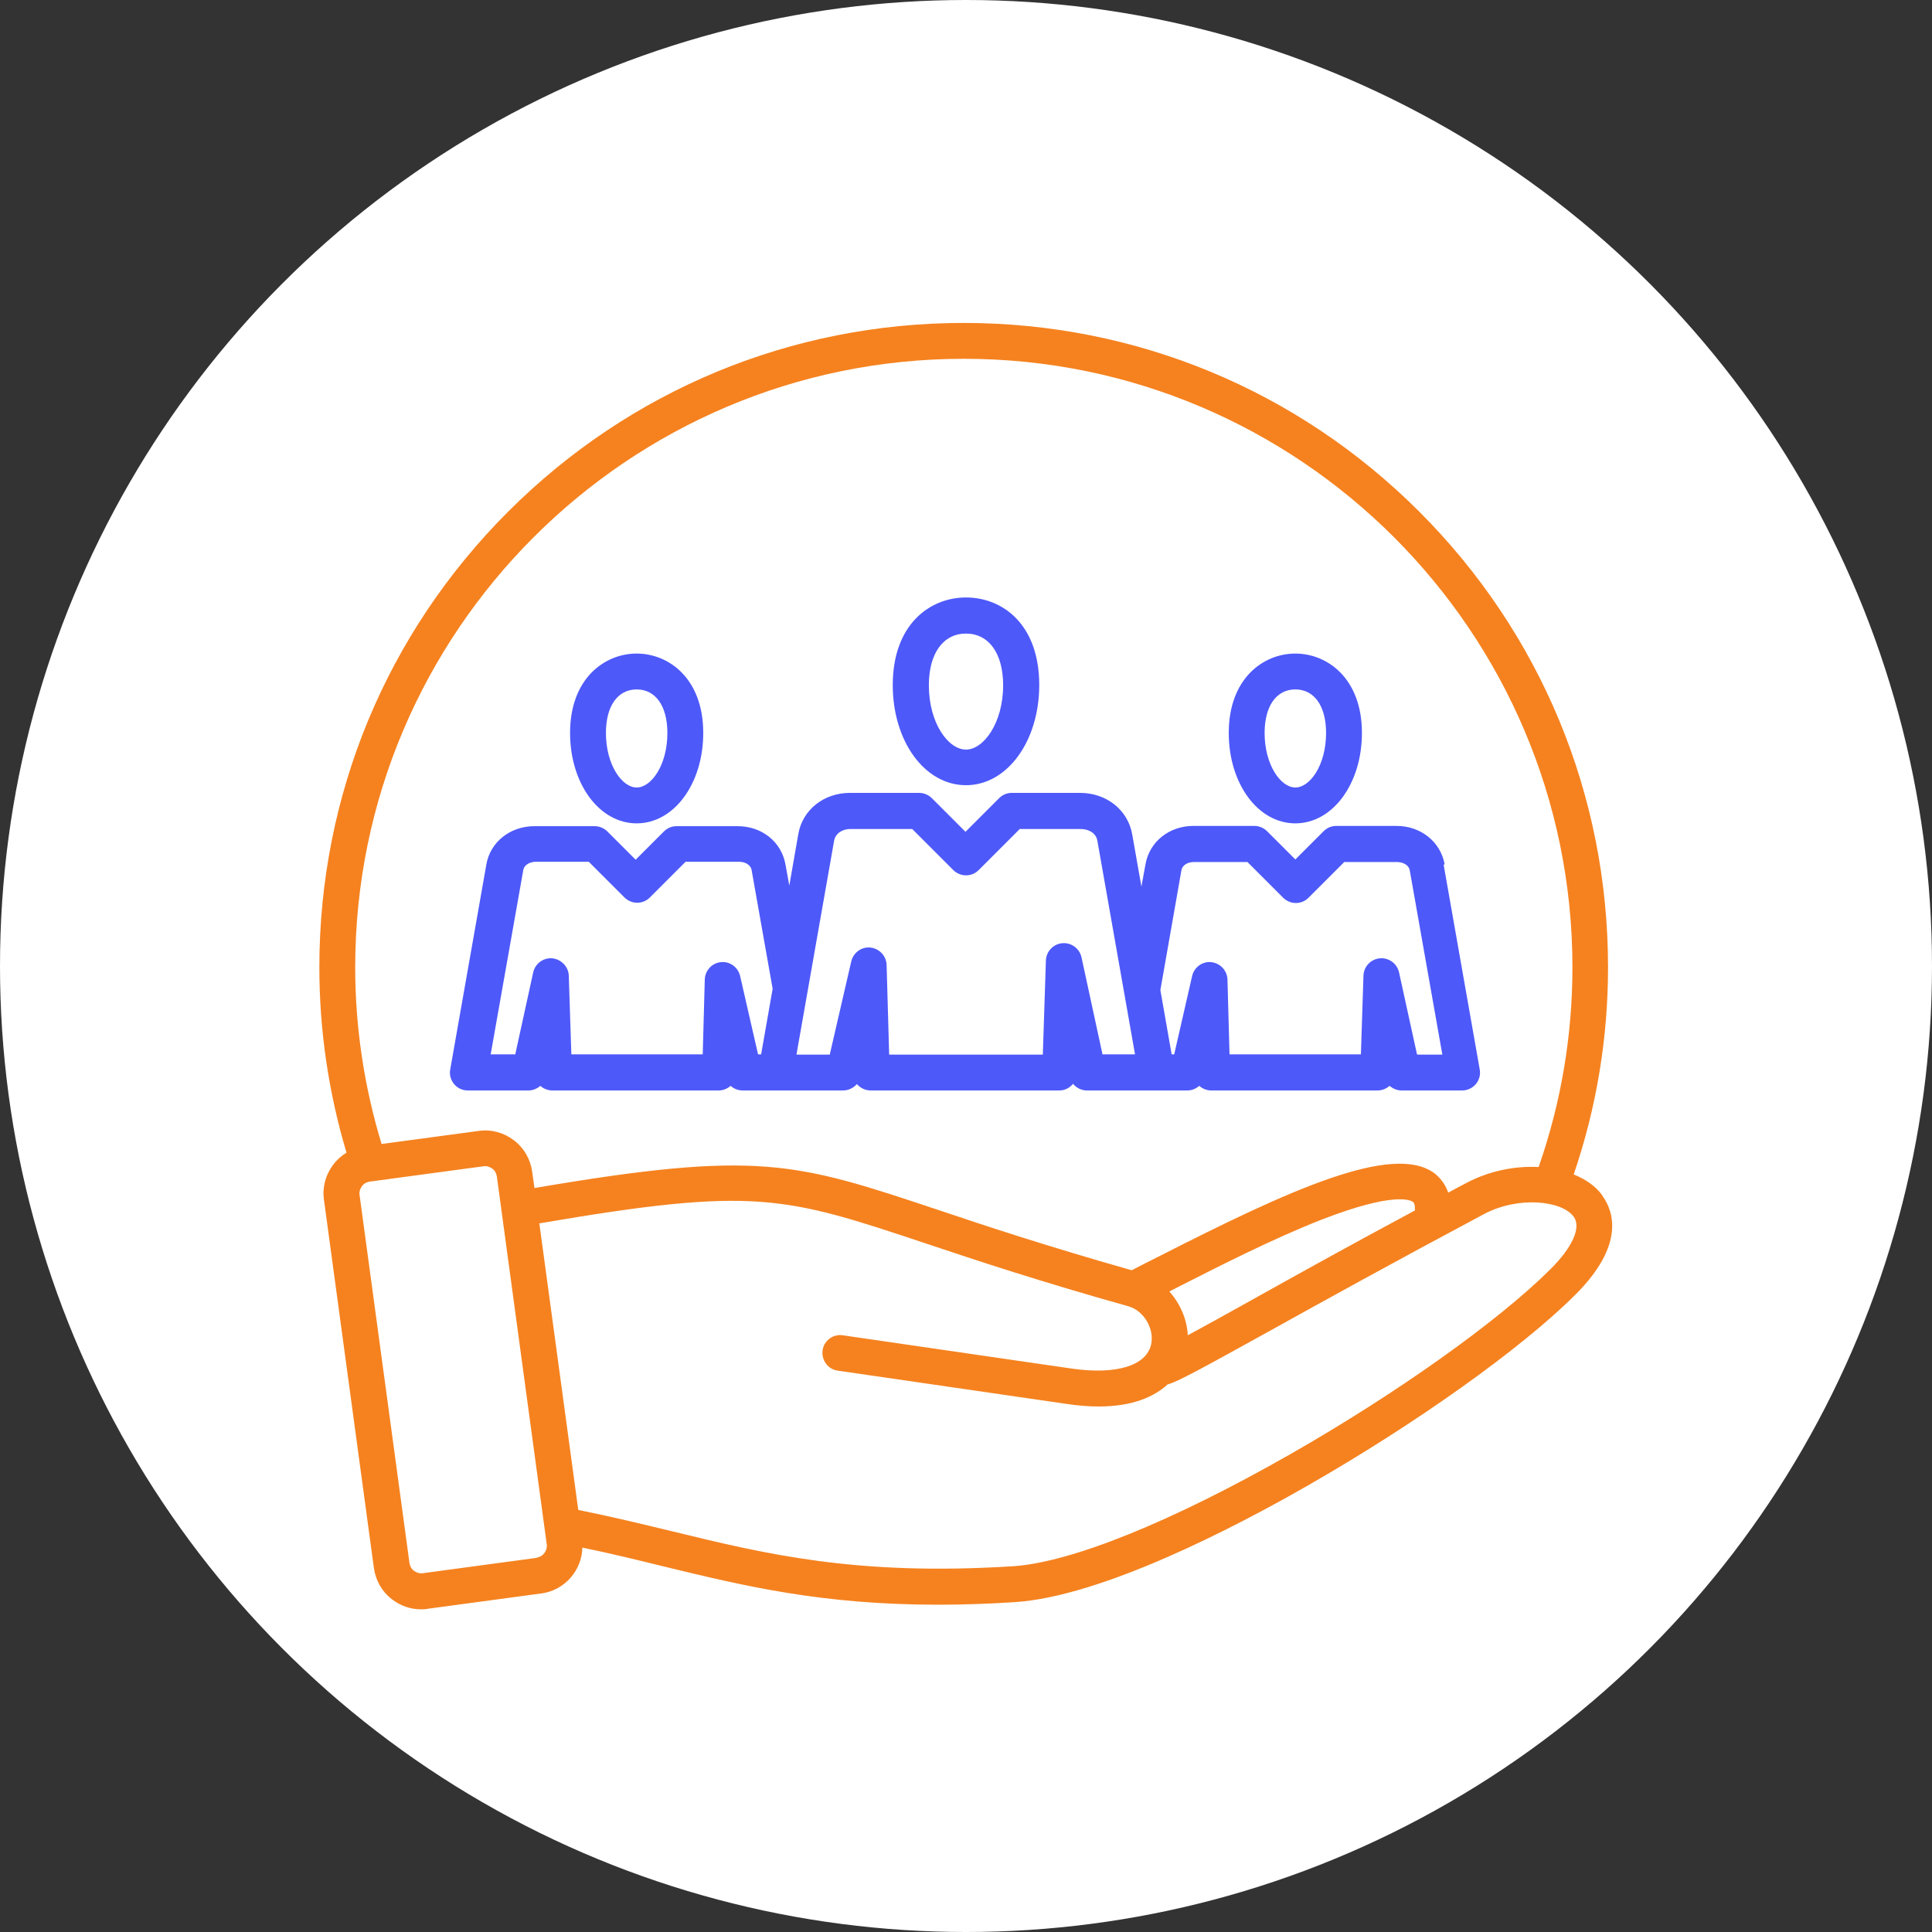
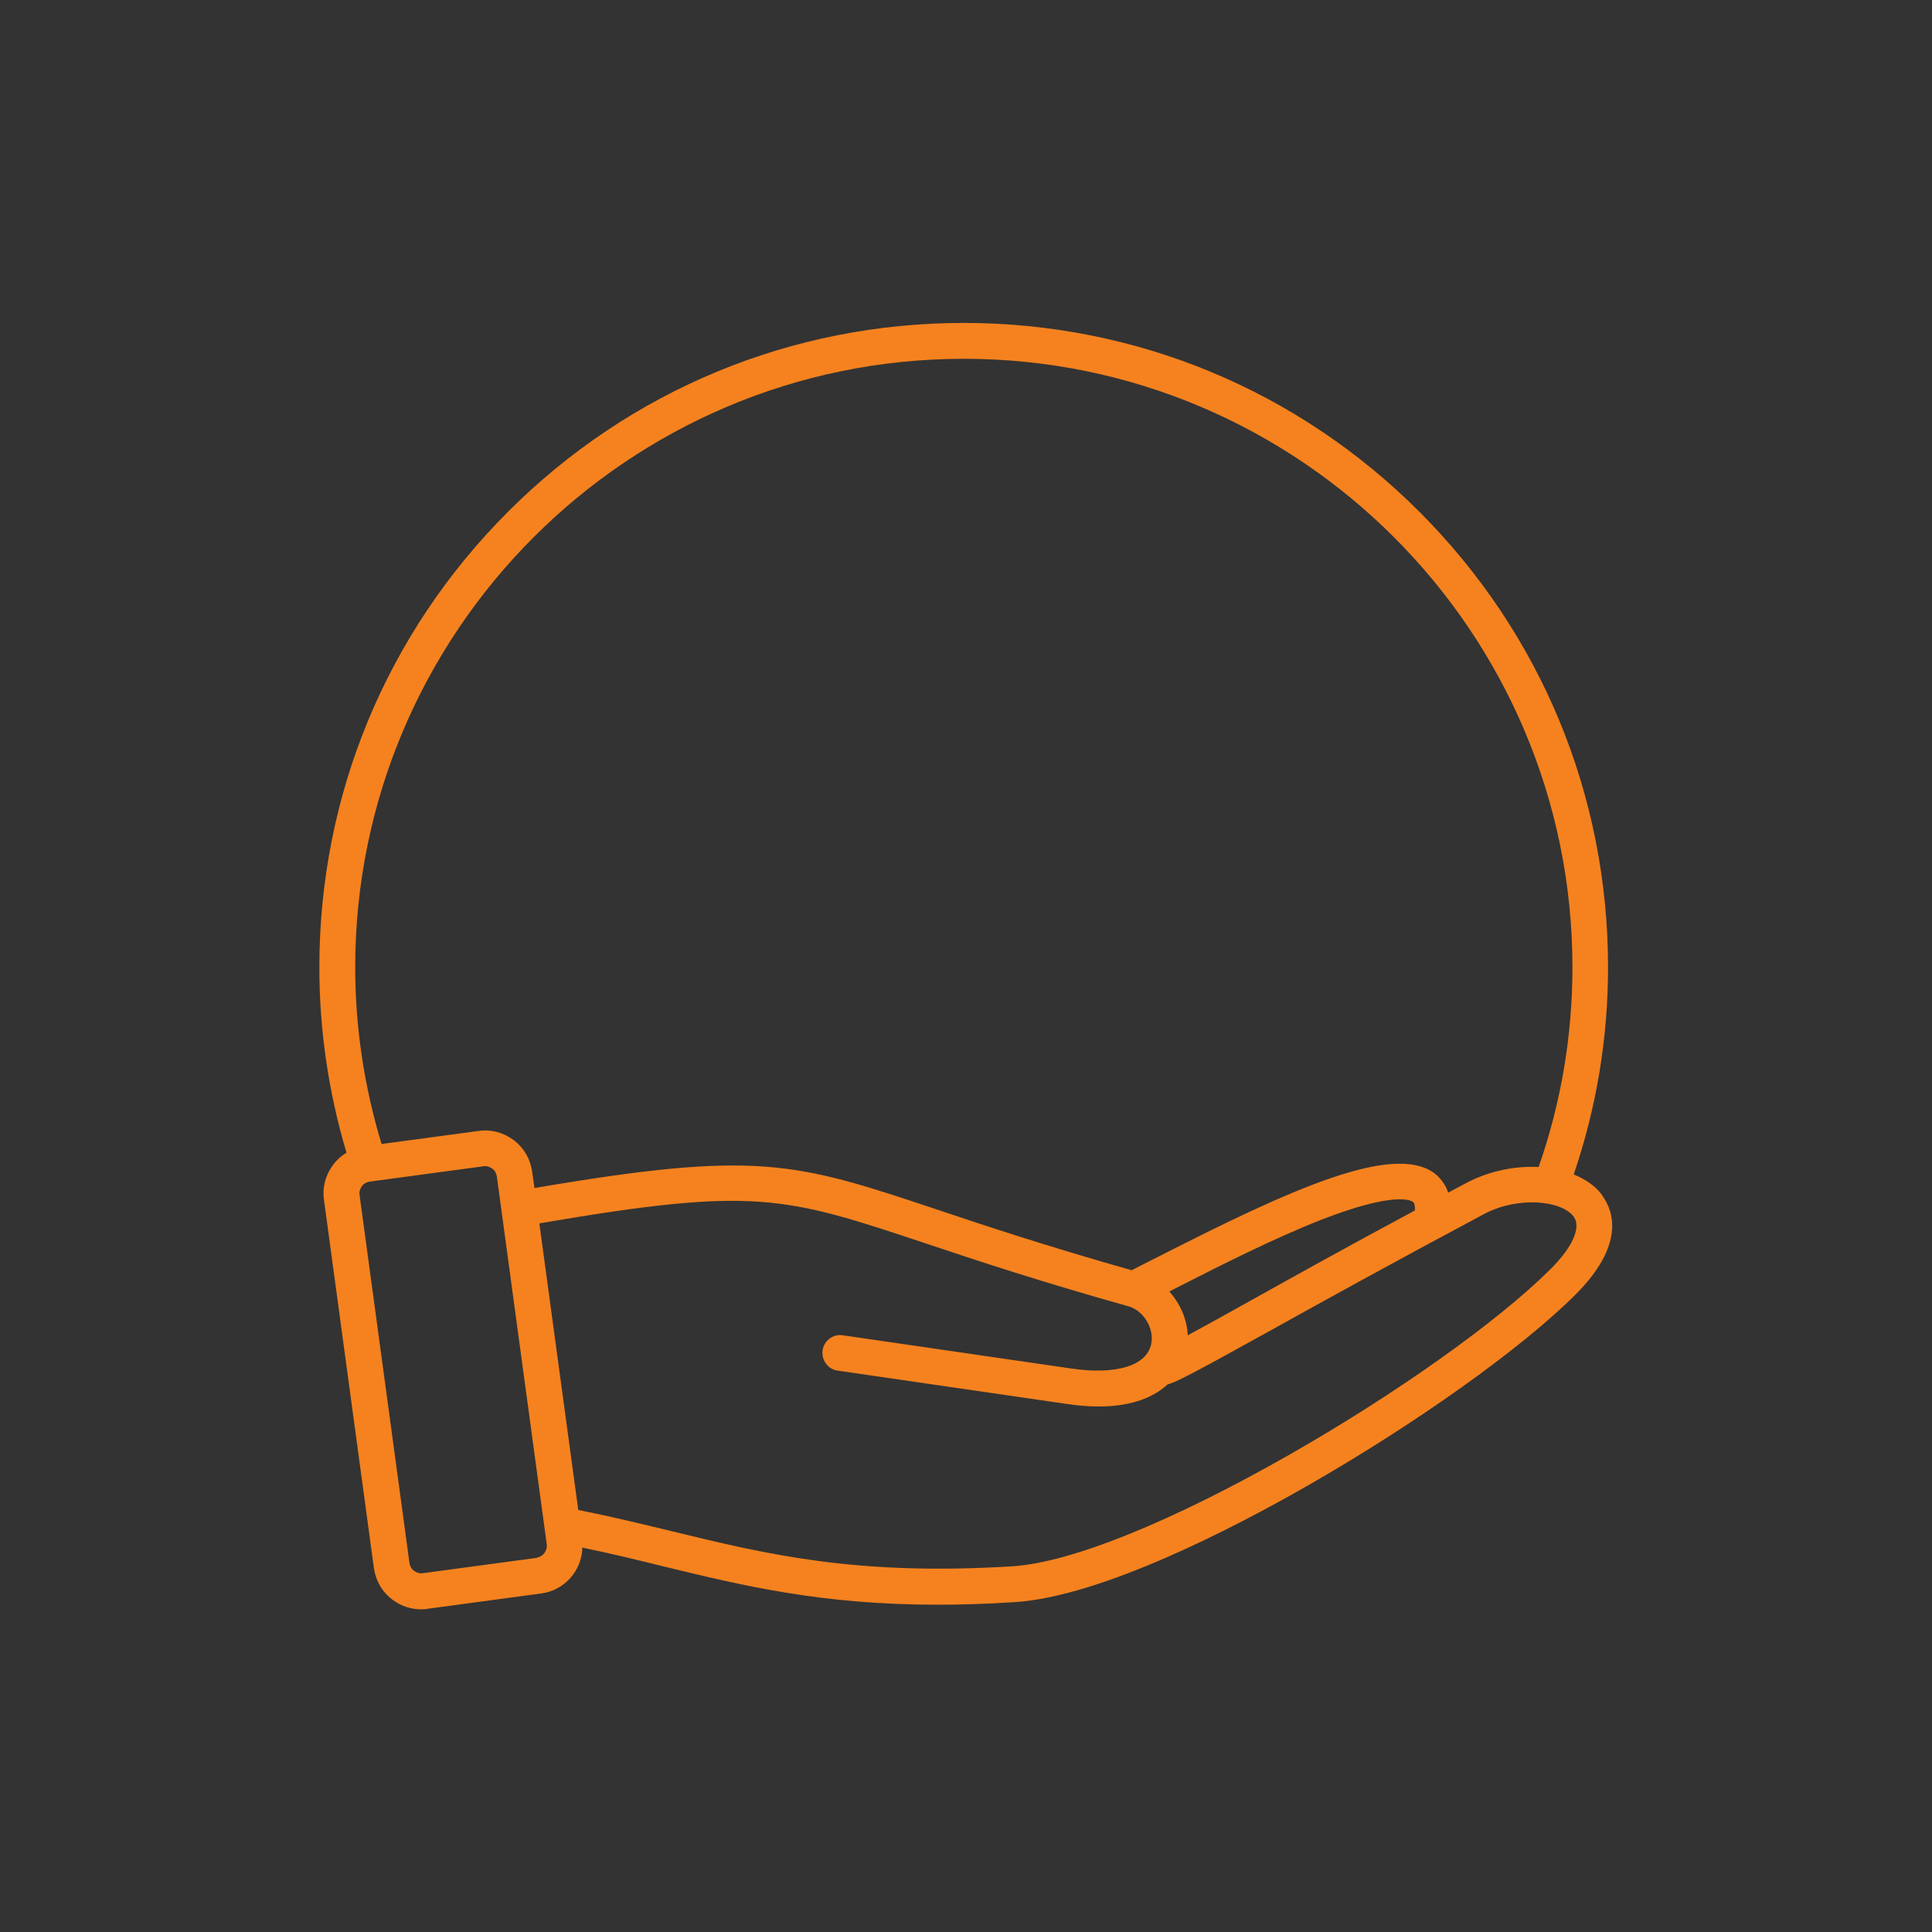
<svg xmlns="http://www.w3.org/2000/svg" id="Layer_2" data-name="Layer 2" viewBox="0 0 75.44 75.44">
  <rect x="0" y="0" width="75.44" height="75.44" fill="#333333" stroke="none" />
  <defs>
    <style>
      .cls-1 {
        fill: #4e59f9;
      }

      .cls-1, .cls-2, .cls-3 {
        stroke-width: 0px;
      }

      .cls-2 {
        fill: #fff;
      }

      .cls-3 {
        fill: #f5821f;
      }
    </style>
  </defs>
  <g id="Layer_1-2" data-name="Layer 1">
    <g>
-       <circle class="cls-2" cx="37.72" cy="37.72" r="37.72" />
      <g>
        <path class="cls-3" d="m62.57,46.68c-.26-.36-.65-.63-1.12-.82.89-2.61,1.34-5.33,1.34-8.09,0-6.72-2.62-13.04-7.37-17.79-4.75-4.75-11.07-7.37-17.79-7.37s-13.04,2.62-17.79,7.37c-4.75,4.75-7.37,11.07-7.37,17.79,0,2.46.36,4.89,1.06,7.24-.2.12-.38.28-.52.47-.3.4-.43.88-.36,1.37l1.95,14.38c.07.49.32.93.72,1.23.33.25.72.38,1.12.38.08,0,.17,0,.25-.02l4.45-.6c.91-.12,1.58-.9,1.6-1.79,1.11.23,2.14.48,3.15.73,3.17.77,6.19,1.5,10.74,1.5.92,0,1.91-.03,2.98-.1,3.41-.21,8.64-2.94,11.45-4.55,4.23-2.42,8.33-5.34,10.44-7.44,1.97-1.96,1.51-3.28,1.06-3.89ZM37.64,14.01c13.1,0,23.76,10.66,23.76,23.76,0,2.66-.44,5.28-1.32,7.8-.92-.05-1.92.15-2.8.61-.25.13-.49.26-.73.39-.12-.35-.33-.59-.53-.75-1.63-1.23-5.79.71-10.67,3.19-.42.21-.81.41-1.16.59-3.31-.94-5.67-1.72-7.57-2.36-5.58-1.86-7.01-2.34-15.75-.85l-.09-.64c-.07-.49-.32-.93-.72-1.23-.4-.3-.88-.43-1.37-.36l-3.79.51c-.68-2.24-1.03-4.56-1.03-6.9,0-13.1,10.66-23.76,23.76-23.76Zm17.62,33.25c-2.58,1.38-4.73,2.58-6.38,3.5-.95.53-1.83,1.02-2.5,1.38-.03-.63-.3-1.24-.72-1.71.11-.06.22-.11.33-.17,1.67-.85,3.74-1.9,5.6-2.63,2.83-1.1,3.48-.77,3.58-.7.06.04.09.16.08.32Zm-34.3,13.57l-4.45.6c-.12.02-.24-.02-.34-.09-.1-.07-.16-.18-.18-.3l-1.95-14.38c-.02-.12.02-.24.09-.34.07-.1.18-.16.3-.18l4.45-.6c.12-.02.24.02.34.09.1.07.16.18.18.3l1.95,14.38c.03.24-.15.48-.39.51Zm39.56-11.25c-2.03,2.02-6.01,4.85-10.15,7.21-4.61,2.63-8.56,4.23-10.84,4.37-6.1.38-9.6-.47-13.3-1.37-1.16-.28-2.35-.57-3.65-.83l-1.52-11.19c8.42-1.44,9.53-1.07,15.11.79,1.97.66,4.41,1.47,7.9,2.45.59.17,1.01.87.88,1.48-.18.84-1.37,1.2-3.1.95l-8.94-1.3c-.38-.06-.74.21-.79.59s.21.74.59.79l8.94,1.3c.46.07.87.1,1.25.1,1.36,0,2.19-.4,2.69-.86.28-.08.64-.27,1.12-.52.67-.35,1.63-.89,2.85-1.56,2.07-1.15,4.91-2.72,8.38-4.57,1.33-.71,3.04-.54,3.51.1.3.41-.04,1.19-.92,2.06Z" />
        <g>
-           <path class="cls-1" d="m50.58,25.52c-1.25,0-2.6.97-2.6,3.1,0,1.98,1.14,3.53,2.6,3.53s2.6-1.55,2.6-3.53c0-2.13-1.35-3.1-2.6-3.1Zm0,5.23c-.57,0-1.2-.88-1.2-2.13,0-1.05.46-1.7,1.2-1.7s1.2.65,1.2,1.7c0,1.26-.63,2.13-1.2,2.13Z" />
-           <path class="cls-1" d="m24.86,25.52c-1.25,0-2.6.97-2.6,3.1,0,1.98,1.14,3.53,2.6,3.53s2.6-1.55,2.6-3.53c0-2.13-1.35-3.1-2.6-3.1Zm0,5.23c-.57,0-1.2-.88-1.2-2.13,0-1.05.46-1.7,1.2-1.7s1.2.65,1.2,1.7c0,1.26-.63,2.13-1.2,2.13Z" />
-           <path class="cls-1" d="m56.41,33.75c-.16-.88-.93-1.5-1.88-1.5h-2.35c-.19,0-.36.07-.5.21l-1.1,1.1-1.1-1.1c-.13-.13-.31-.21-.5-.21h-2.38c-.94,0-1.71.61-1.87,1.49l-.16.88-.36-2.04c-.17-.96-1.01-1.62-2.04-1.62h-2.66c-.19,0-.36.07-.5.21l-1.31,1.31-1.31-1.31c-.13-.13-.31-.21-.5-.21h-2.7c-1.02,0-1.86.66-2.02,1.62l-.35,2-.15-.83c-.16-.88-.92-1.49-1.87-1.49h-2.38c-.19,0-.36.07-.5.21l-1.1,1.1-1.1-1.1c-.13-.13-.31-.21-.5-.21h-2.35c-.95,0-1.73.62-1.88,1.5l-1.41,8c-.04.2.02.41.15.57.13.16.33.25.54.25h2.36c.18,0,.34-.07.47-.18.12.11.29.18.47.18h6.49c.18,0,.34-.07.47-.18.12.11.29.18.47.18h3.92c.21,0,.41-.1.54-.25.13.15.32.25.54.25h7.36c.22,0,.41-.1.54-.26.13.16.33.26.54.26h3.92c.18,0,.34-.07.47-.18.12.11.29.18.47.18h6.49c.18,0,.34-.07.47-.18.13.11.29.18.47.18h2.36c.21,0,.4-.09.54-.25.13-.16.19-.37.15-.57l-1.41-8Zm-26.73,7.42h-.08l-.7-3.06c-.08-.34-.4-.58-.75-.54-.35.03-.62.33-.63.68l-.08,2.92h-5.13l-.1-3.07c-.01-.35-.29-.64-.64-.68-.35-.03-.67.2-.75.55l-.7,3.2h-.96l1.27-7.18c.04-.25.3-.34.5-.34h2.06l1.39,1.39c.13.13.31.21.5.21s.36-.07.5-.21l1.39-1.39h2.09c.21,0,.45.1.49.33l.82,4.63-.45,2.56Zm13.37,0l-.82-3.79c-.08-.35-.4-.58-.75-.55-.35.03-.63.32-.64.68l-.12,3.67h-6l-.1-3.5c-.01-.35-.28-.64-.63-.68-.35-.04-.67.2-.75.54l-.84,3.64h-1.3l1.47-8.35c.06-.32.36-.46.64-.46h2.41l1.6,1.6c.13.13.31.21.5.21s.36-.07.5-.21l1.6-1.6h2.37c.27,0,.6.12.66.46l1.47,8.34h-1.28Zm12.28,0l-.7-3.2c-.08-.35-.4-.58-.75-.55-.35.03-.63.32-.64.68l-.1,3.07h-5.13l-.08-2.92c-.01-.35-.28-.64-.63-.68-.35-.04-.67.2-.75.54l-.7,3.06h-.1l-.44-2.51.82-4.67c.04-.23.27-.33.49-.33h2.09l1.39,1.39c.13.13.31.21.5.21s.36-.07.5-.21l1.39-1.39h2.06c.2,0,.46.09.5.34l1.27,7.18h-.96Z" />
-           <path class="cls-1" d="m37.72,23.33c-1.42,0-2.86,1.06-2.86,3.42,0,2.2,1.25,3.91,2.86,3.91s2.86-1.72,2.86-3.91c0-2.37-1.43-3.42-2.86-3.42Zm0,5.94c-.69,0-1.45-1.03-1.45-2.51,0-1.25.56-2.02,1.45-2.02s1.45.77,1.45,2.02c0,1.48-.77,2.51-1.45,2.51Z" />
-         </g>
+           </g>
      </g>
    </g>
  </g>
</svg>